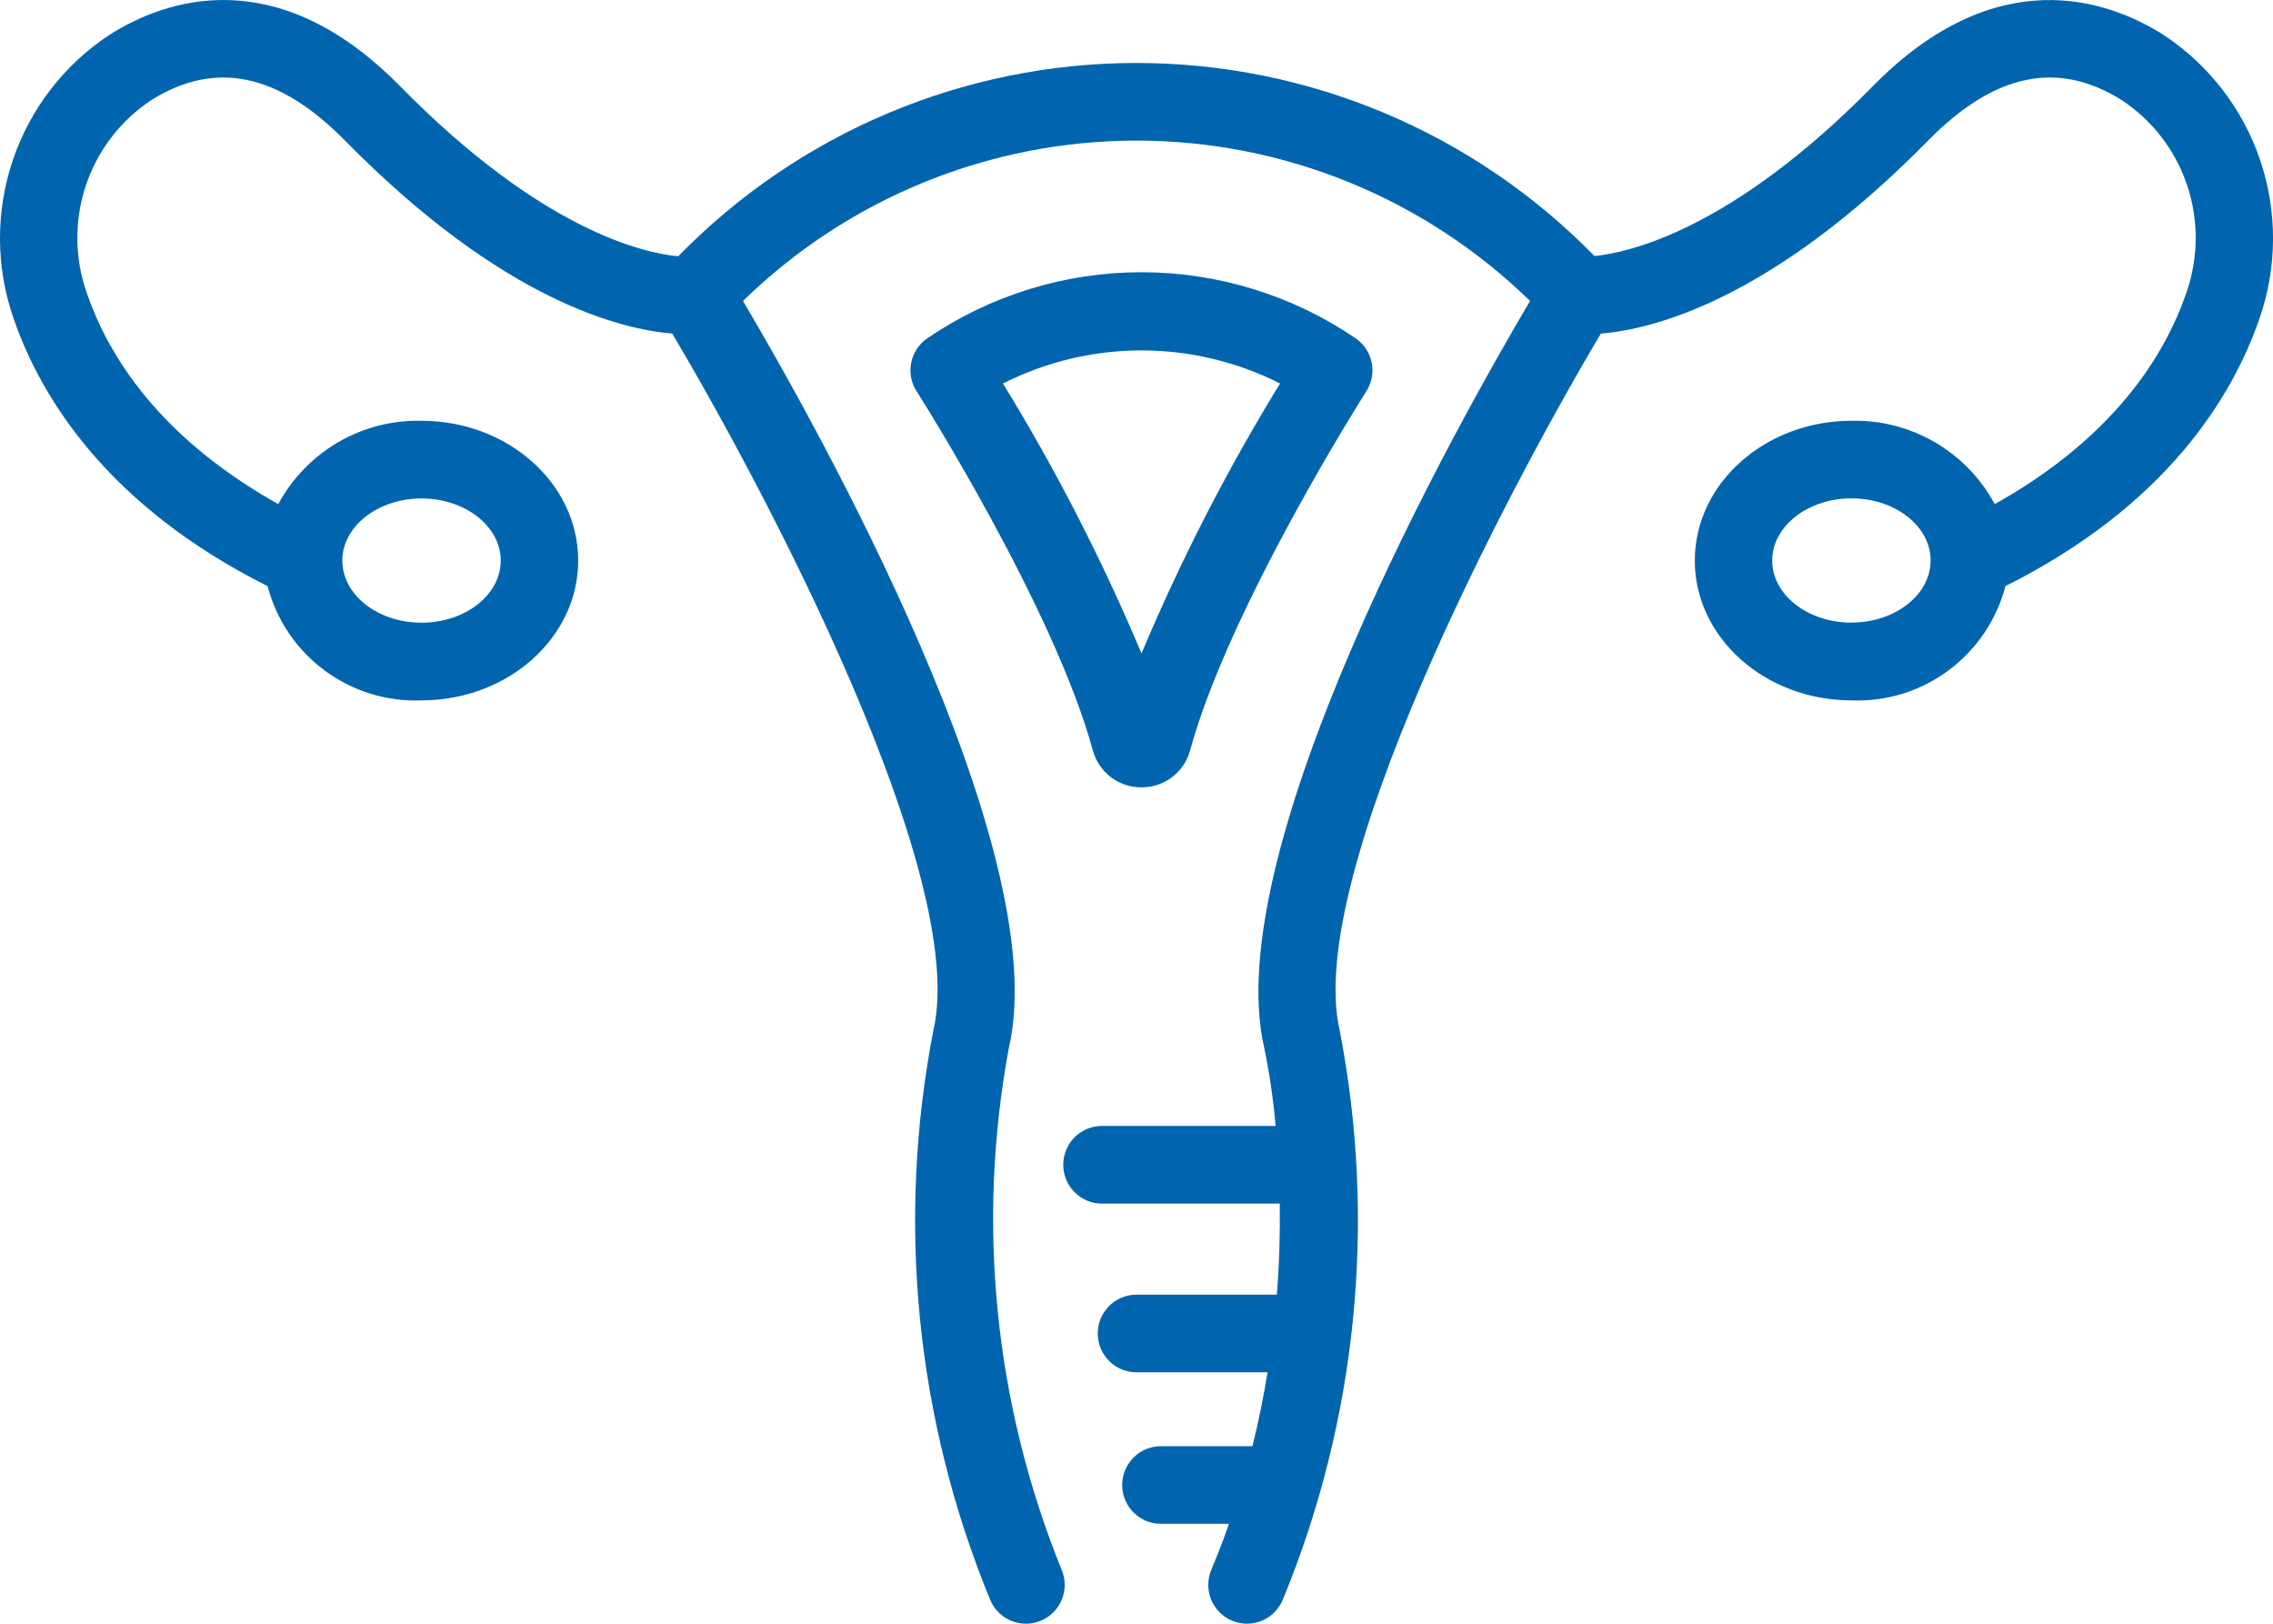
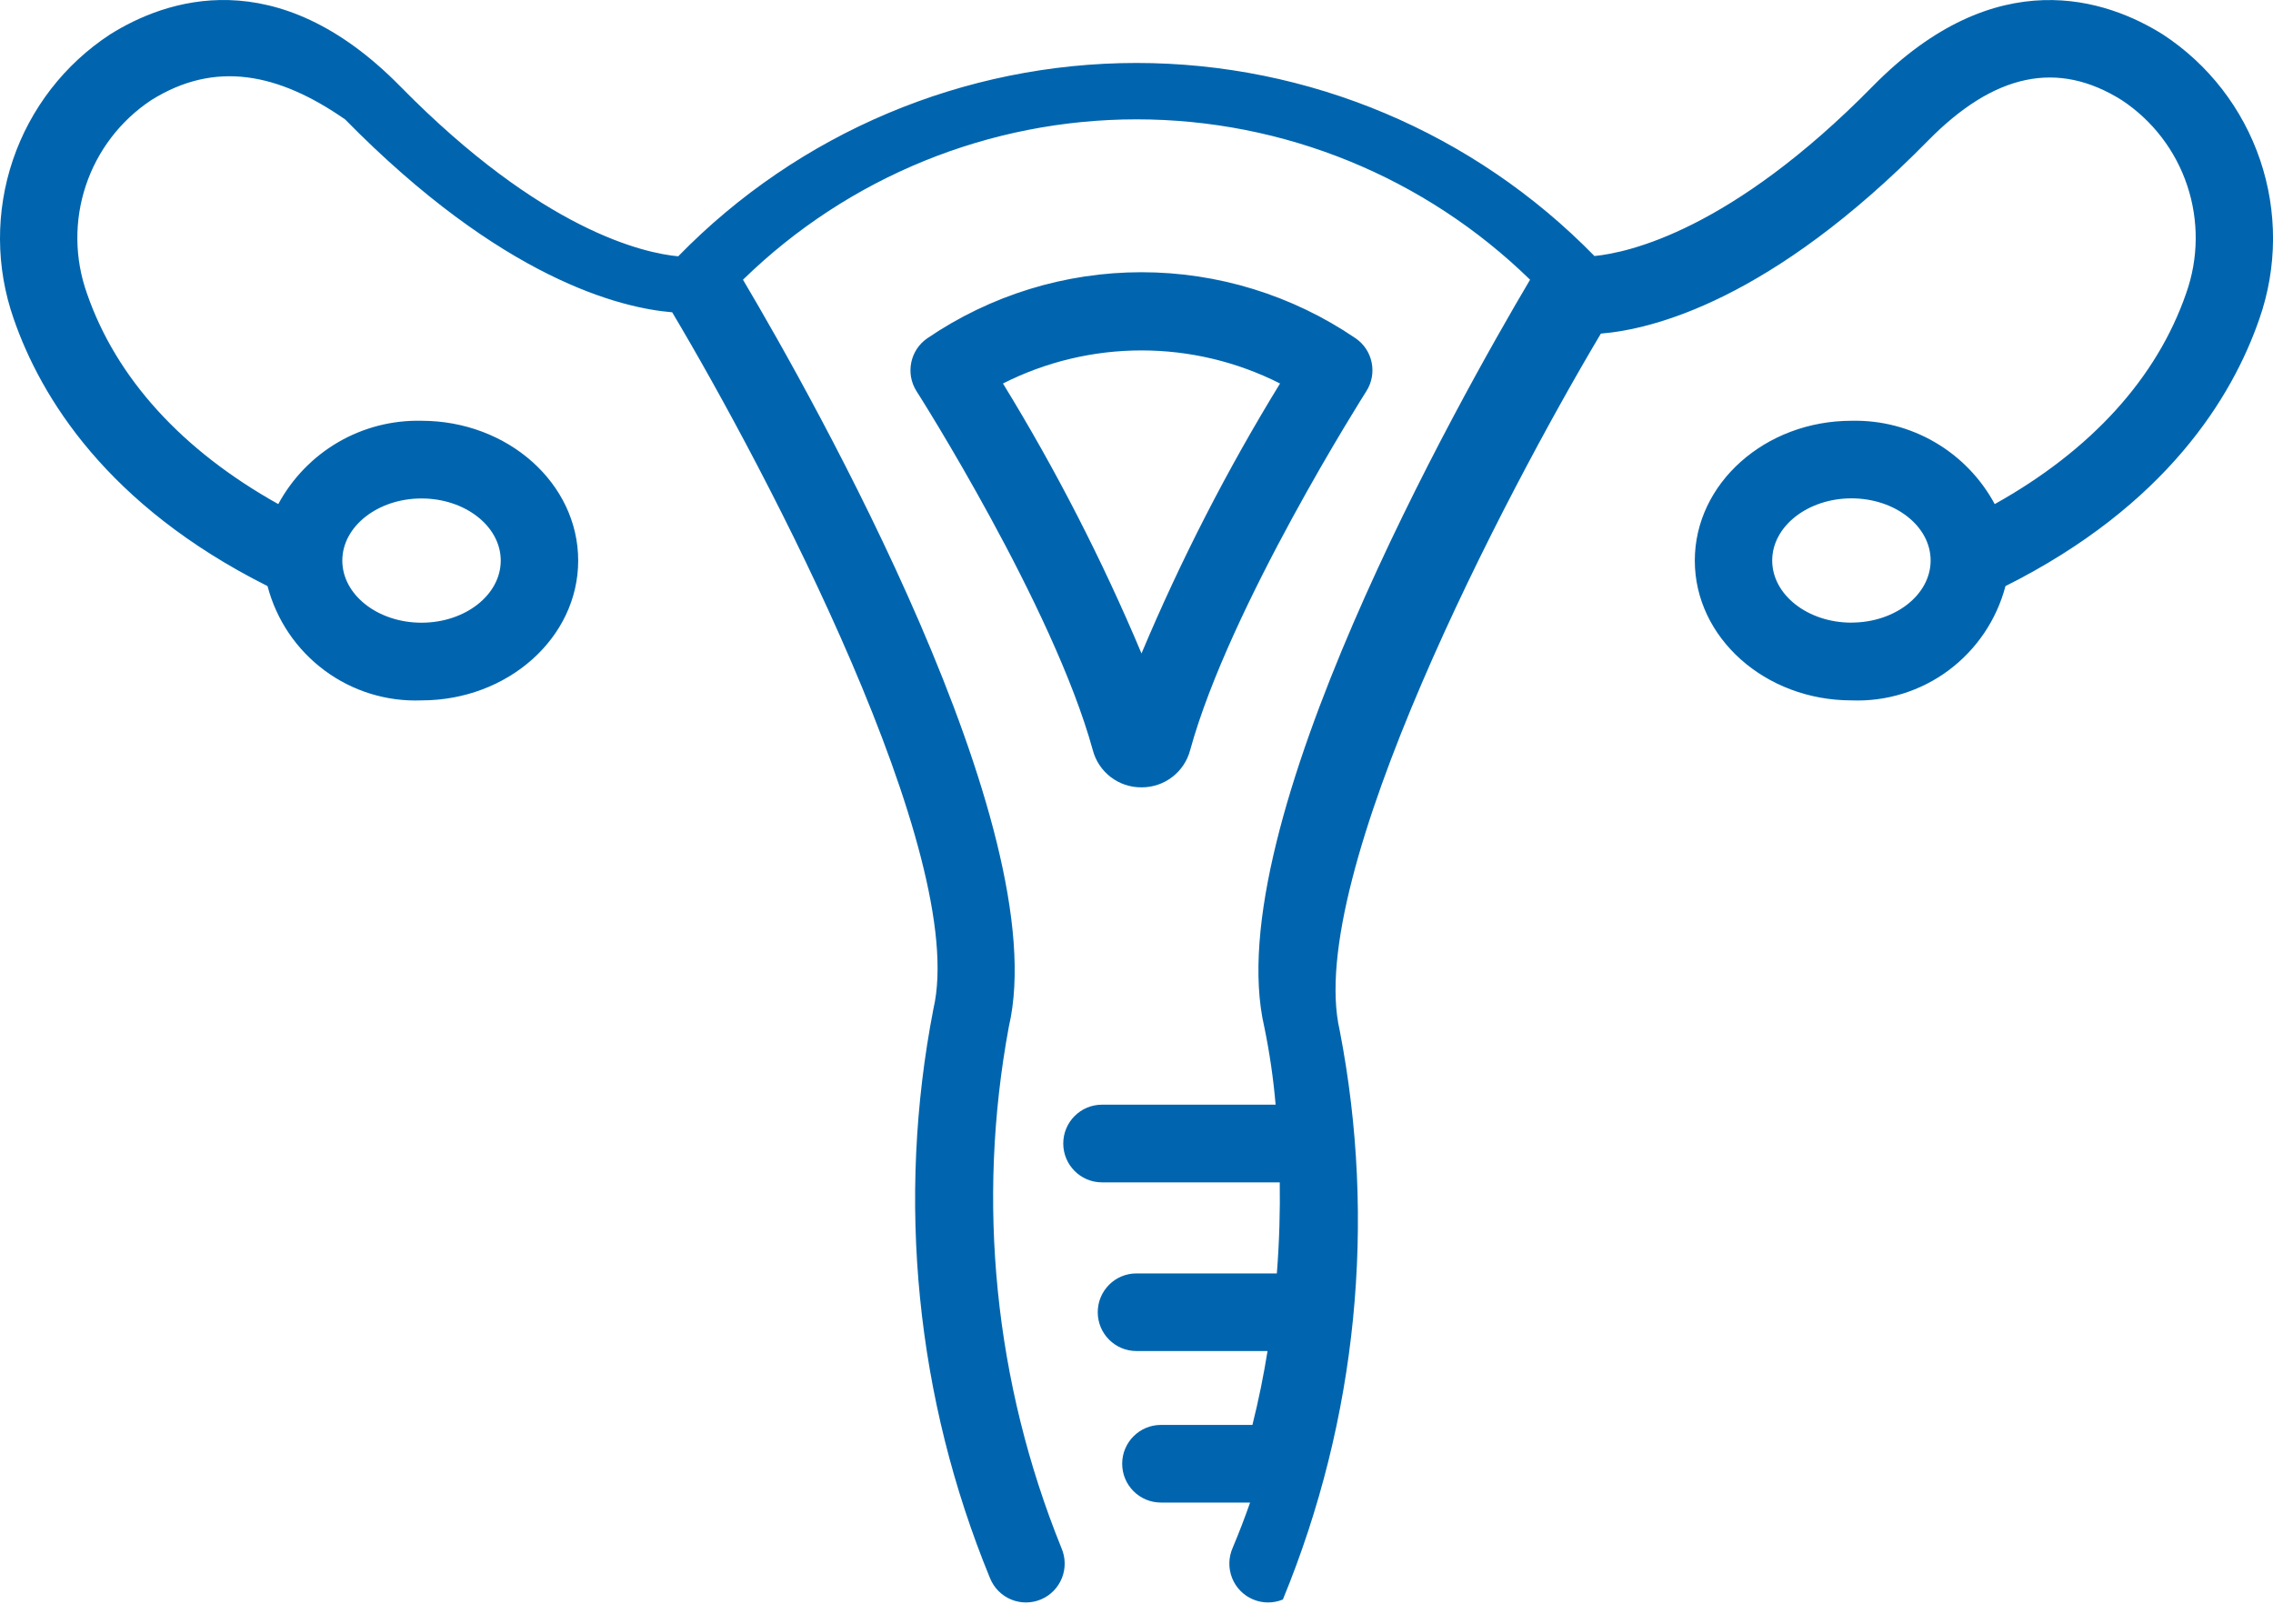
<svg xmlns="http://www.w3.org/2000/svg" version="1.1" id="Layer_1" x="0px" y="0px" width="40px" height="28.571px" viewBox="0 0 40 28.571" style="enable-background:new 0 0 40 28.571;" xml:space="preserve">
  <style type="text/css">
	.st0{fill-rule:evenodd;clip-rule:evenodd;fill:#0065AE;}
</style>
-   <path class="st0" d="M32.956,1.518c2.178-2.216,4.134-1.522,5.107-0.911v0c0.8,0.523,1.402,1.301,1.71,2.207  c0.308,0.907,0.303,1.891-0.012,2.794h0c-0.476,1.38-1.642,3.289-4.469,4.705c-0.156,0.594-0.51,1.117-1.002,1.483  c-0.492,0.366-1.095,0.552-1.707,0.528v0c-1.521,0-2.758-1.103-2.758-2.46c0-1.357,1.237-2.46,2.758-2.46  c0.514-0.012,1.021,0.118,1.466,0.377c0.445,0.259,0.81,0.636,1.054,1.089c1.695-0.946,2.853-2.217,3.369-3.71  c0.217-0.611,0.224-1.278,0.019-1.894c-0.205-0.616-0.61-1.145-1.151-1.503v0c-1.128-0.709-2.244-0.475-3.412,0.713  c-2.767,2.816-4.856,3.321-5.756,3.394c-1.657,2.781-5.224,9.558-4.596,12.262c0.652,3.364,0.305,6.845-1,10.013  c-0.069,0.169-0.202,0.304-0.371,0.374c-0.169,0.07-0.358,0.069-0.526-0.002c-0.168-0.071-0.301-0.207-0.368-0.377  c-0.067-0.17-0.064-0.36,0.009-0.527c0.113-0.268,0.215-0.534,0.308-0.8H20.43c-0.377,0-0.682-0.306-0.682-0.683  s0.305-0.683,0.682-0.683h1.61c0.111-0.443,0.198-0.877,0.266-1.3h-2.306c-0.377,0-0.682-0.306-0.682-0.683  c0-0.378,0.305-0.683,0.682-0.683h2.47c0.045-0.575,0.058-1.113,0.051-1.602h-3.128c-0.376,0-0.682-0.306-0.682-0.684  c0-0.377,0.305-0.683,0.682-0.683h3.055c-0.039-0.459-0.106-0.916-0.199-1.367c-0.817-3.514,3.439-11.058,4.677-13.149  c-1.854-1.809-4.338-2.822-6.925-2.822c-2.587,0-5.072,1.012-6.926,2.822h0c1.238,2.091,5.496,9.635,4.678,13.146  c-0.572,3.083-0.251,6.266,0.926,9.171c0.073,0.168,0.076,0.358,0.009,0.527c-0.068,0.17-0.2,0.306-0.368,0.377  c-0.168,0.071-0.357,0.072-0.526,0.002c-0.169-0.07-0.302-0.204-0.371-0.374c-1.304-3.169-1.651-6.653-0.997-10.018l0,0  c0.629-2.701-2.94-9.476-4.597-12.258c-0.9-0.074-2.989-0.579-5.756-3.394C4.903,1.288,3.788,1.055,2.66,1.763  C2.12,2.121,1.715,2.65,1.51,3.266C1.305,3.882,1.312,4.548,1.529,5.16c0.515,1.493,1.673,2.763,3.368,3.71  c0.245-0.453,0.609-0.83,1.054-1.089c0.445-0.259,0.952-0.389,1.466-0.377v0c1.521,0,2.758,1.103,2.758,2.46  c0,1.357-1.237,2.46-2.758,2.46c-0.612,0.024-1.215-0.162-1.707-0.528c-0.493-0.366-0.846-0.888-1.002-1.483h0  C1.882,8.896,0.716,6.986,0.24,5.607C-0.076,4.704-0.08,3.72,0.227,2.814C0.535,1.907,1.136,1.13,1.935,0.607v0  c0.972-0.612,2.928-1.306,5.107,0.911c2.508,2.552,4.306,2.938,4.893,2.992c2.121-2.175,5.027-3.401,8.061-3.402  c3.034-0.001,5.94,1.224,8.063,3.397h0C28.657,4.446,30.465,4.052,32.956,1.518z M8.812,9.864c0-0.603-0.626-1.093-1.394-1.093  c-0.768,0-1.394,0.49-1.394,1.093c0,0.603,0.625,1.093,1.394,1.093C8.187,10.957,8.812,10.467,8.812,9.864z M31.187,9.863  c0,0.603,0.626,1.093,1.394,1.093v-0.001c0.768,0,1.394-0.489,1.394-1.093c0-0.603-0.625-1.093-1.394-1.093  C31.813,8.77,31.187,9.26,31.187,9.863z M20.944,13.2c-0.103,0.388-0.456,0.657-0.856,0.654c-0.401,0.004-0.754-0.265-0.857-0.654  c-0.696-2.534-3.076-6.278-3.101-6.315c-0.2-0.312-0.114-0.728,0.192-0.935c1.111-0.756,2.423-1.16,3.765-1.16  c1.342,0,2.654,0.404,3.765,1.16c0.307,0.207,0.392,0.623,0.192,0.935C24.02,6.923,21.64,10.664,20.944,13.2z M20.088,11.498  c0.691-1.643,1.506-3.231,2.438-4.75c-1.533-0.776-3.343-0.776-4.876,0C18.582,8.267,19.397,9.855,20.088,11.498z" />
+   <path class="st0" d="M32.956,1.518c2.178-2.216,4.134-1.522,5.107-0.911v0c0.8,0.523,1.402,1.301,1.71,2.207  c0.308,0.907,0.303,1.891-0.012,2.794h0c-0.476,1.38-1.642,3.289-4.469,4.705c-0.156,0.594-0.51,1.117-1.002,1.483  c-0.492,0.366-1.095,0.552-1.707,0.528v0c-1.521,0-2.758-1.103-2.758-2.46c0-1.357,1.237-2.46,2.758-2.46  c0.514-0.012,1.021,0.118,1.466,0.377c0.445,0.259,0.81,0.636,1.054,1.089c1.695-0.946,2.853-2.217,3.369-3.71  c0.217-0.611,0.224-1.278,0.019-1.894c-0.205-0.616-0.61-1.145-1.151-1.503v0c-1.128-0.709-2.244-0.475-3.412,0.713  c-2.767,2.816-4.856,3.321-5.756,3.394c-1.657,2.781-5.224,9.558-4.596,12.262c0.652,3.364,0.305,6.845-1,10.013  c-0.169,0.07-0.358,0.069-0.526-0.002c-0.168-0.071-0.301-0.207-0.368-0.377  c-0.067-0.17-0.064-0.36,0.009-0.527c0.113-0.268,0.215-0.534,0.308-0.8H20.43c-0.377,0-0.682-0.306-0.682-0.683  s0.305-0.683,0.682-0.683h1.61c0.111-0.443,0.198-0.877,0.266-1.3h-2.306c-0.377,0-0.682-0.306-0.682-0.683  c0-0.378,0.305-0.683,0.682-0.683h2.47c0.045-0.575,0.058-1.113,0.051-1.602h-3.128c-0.376,0-0.682-0.306-0.682-0.684  c0-0.377,0.305-0.683,0.682-0.683h3.055c-0.039-0.459-0.106-0.916-0.199-1.367c-0.817-3.514,3.439-11.058,4.677-13.149  c-1.854-1.809-4.338-2.822-6.925-2.822c-2.587,0-5.072,1.012-6.926,2.822h0c1.238,2.091,5.496,9.635,4.678,13.146  c-0.572,3.083-0.251,6.266,0.926,9.171c0.073,0.168,0.076,0.358,0.009,0.527c-0.068,0.17-0.2,0.306-0.368,0.377  c-0.168,0.071-0.357,0.072-0.526,0.002c-0.169-0.07-0.302-0.204-0.371-0.374c-1.304-3.169-1.651-6.653-0.997-10.018l0,0  c0.629-2.701-2.94-9.476-4.597-12.258c-0.9-0.074-2.989-0.579-5.756-3.394C4.903,1.288,3.788,1.055,2.66,1.763  C2.12,2.121,1.715,2.65,1.51,3.266C1.305,3.882,1.312,4.548,1.529,5.16c0.515,1.493,1.673,2.763,3.368,3.71  c0.245-0.453,0.609-0.83,1.054-1.089c0.445-0.259,0.952-0.389,1.466-0.377v0c1.521,0,2.758,1.103,2.758,2.46  c0,1.357-1.237,2.46-2.758,2.46c-0.612,0.024-1.215-0.162-1.707-0.528c-0.493-0.366-0.846-0.888-1.002-1.483h0  C1.882,8.896,0.716,6.986,0.24,5.607C-0.076,4.704-0.08,3.72,0.227,2.814C0.535,1.907,1.136,1.13,1.935,0.607v0  c0.972-0.612,2.928-1.306,5.107,0.911c2.508,2.552,4.306,2.938,4.893,2.992c2.121-2.175,5.027-3.401,8.061-3.402  c3.034-0.001,5.94,1.224,8.063,3.397h0C28.657,4.446,30.465,4.052,32.956,1.518z M8.812,9.864c0-0.603-0.626-1.093-1.394-1.093  c-0.768,0-1.394,0.49-1.394,1.093c0,0.603,0.625,1.093,1.394,1.093C8.187,10.957,8.812,10.467,8.812,9.864z M31.187,9.863  c0,0.603,0.626,1.093,1.394,1.093v-0.001c0.768,0,1.394-0.489,1.394-1.093c0-0.603-0.625-1.093-1.394-1.093  C31.813,8.77,31.187,9.26,31.187,9.863z M20.944,13.2c-0.103,0.388-0.456,0.657-0.856,0.654c-0.401,0.004-0.754-0.265-0.857-0.654  c-0.696-2.534-3.076-6.278-3.101-6.315c-0.2-0.312-0.114-0.728,0.192-0.935c1.111-0.756,2.423-1.16,3.765-1.16  c1.342,0,2.654,0.404,3.765,1.16c0.307,0.207,0.392,0.623,0.192,0.935C24.02,6.923,21.64,10.664,20.944,13.2z M20.088,11.498  c0.691-1.643,1.506-3.231,2.438-4.75c-1.533-0.776-3.343-0.776-4.876,0C18.582,8.267,19.397,9.855,20.088,11.498z" />
</svg>